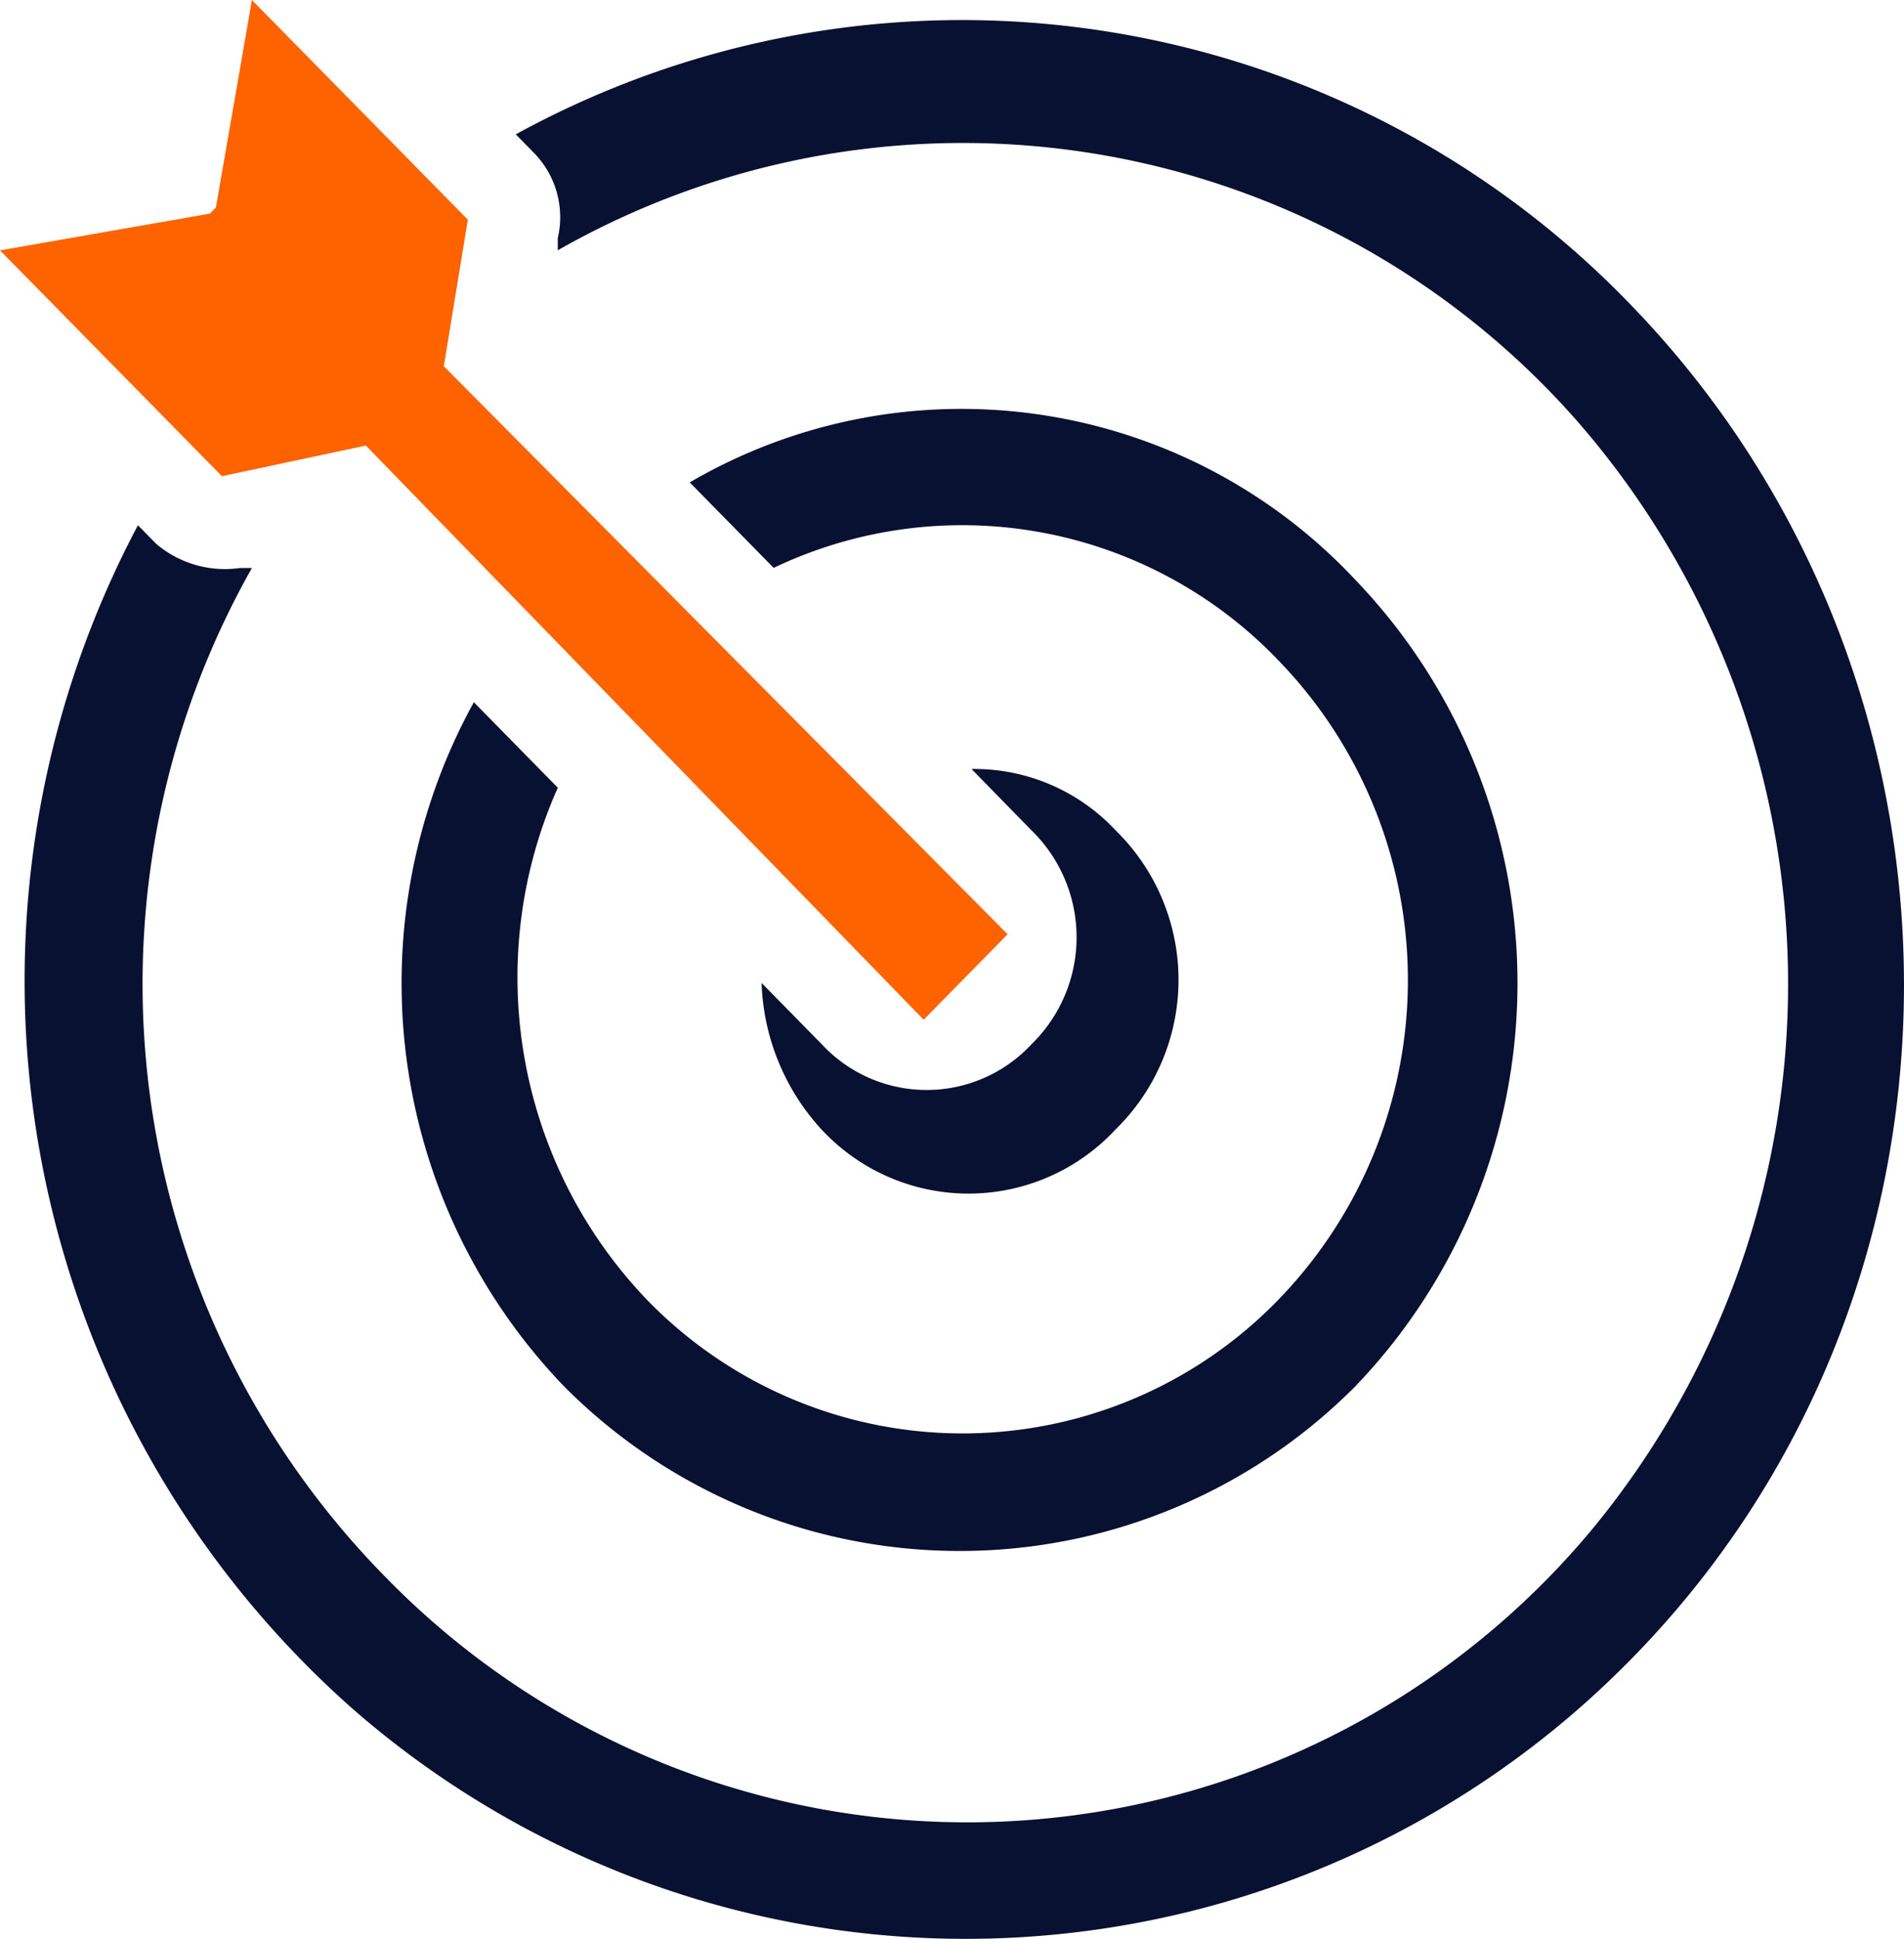
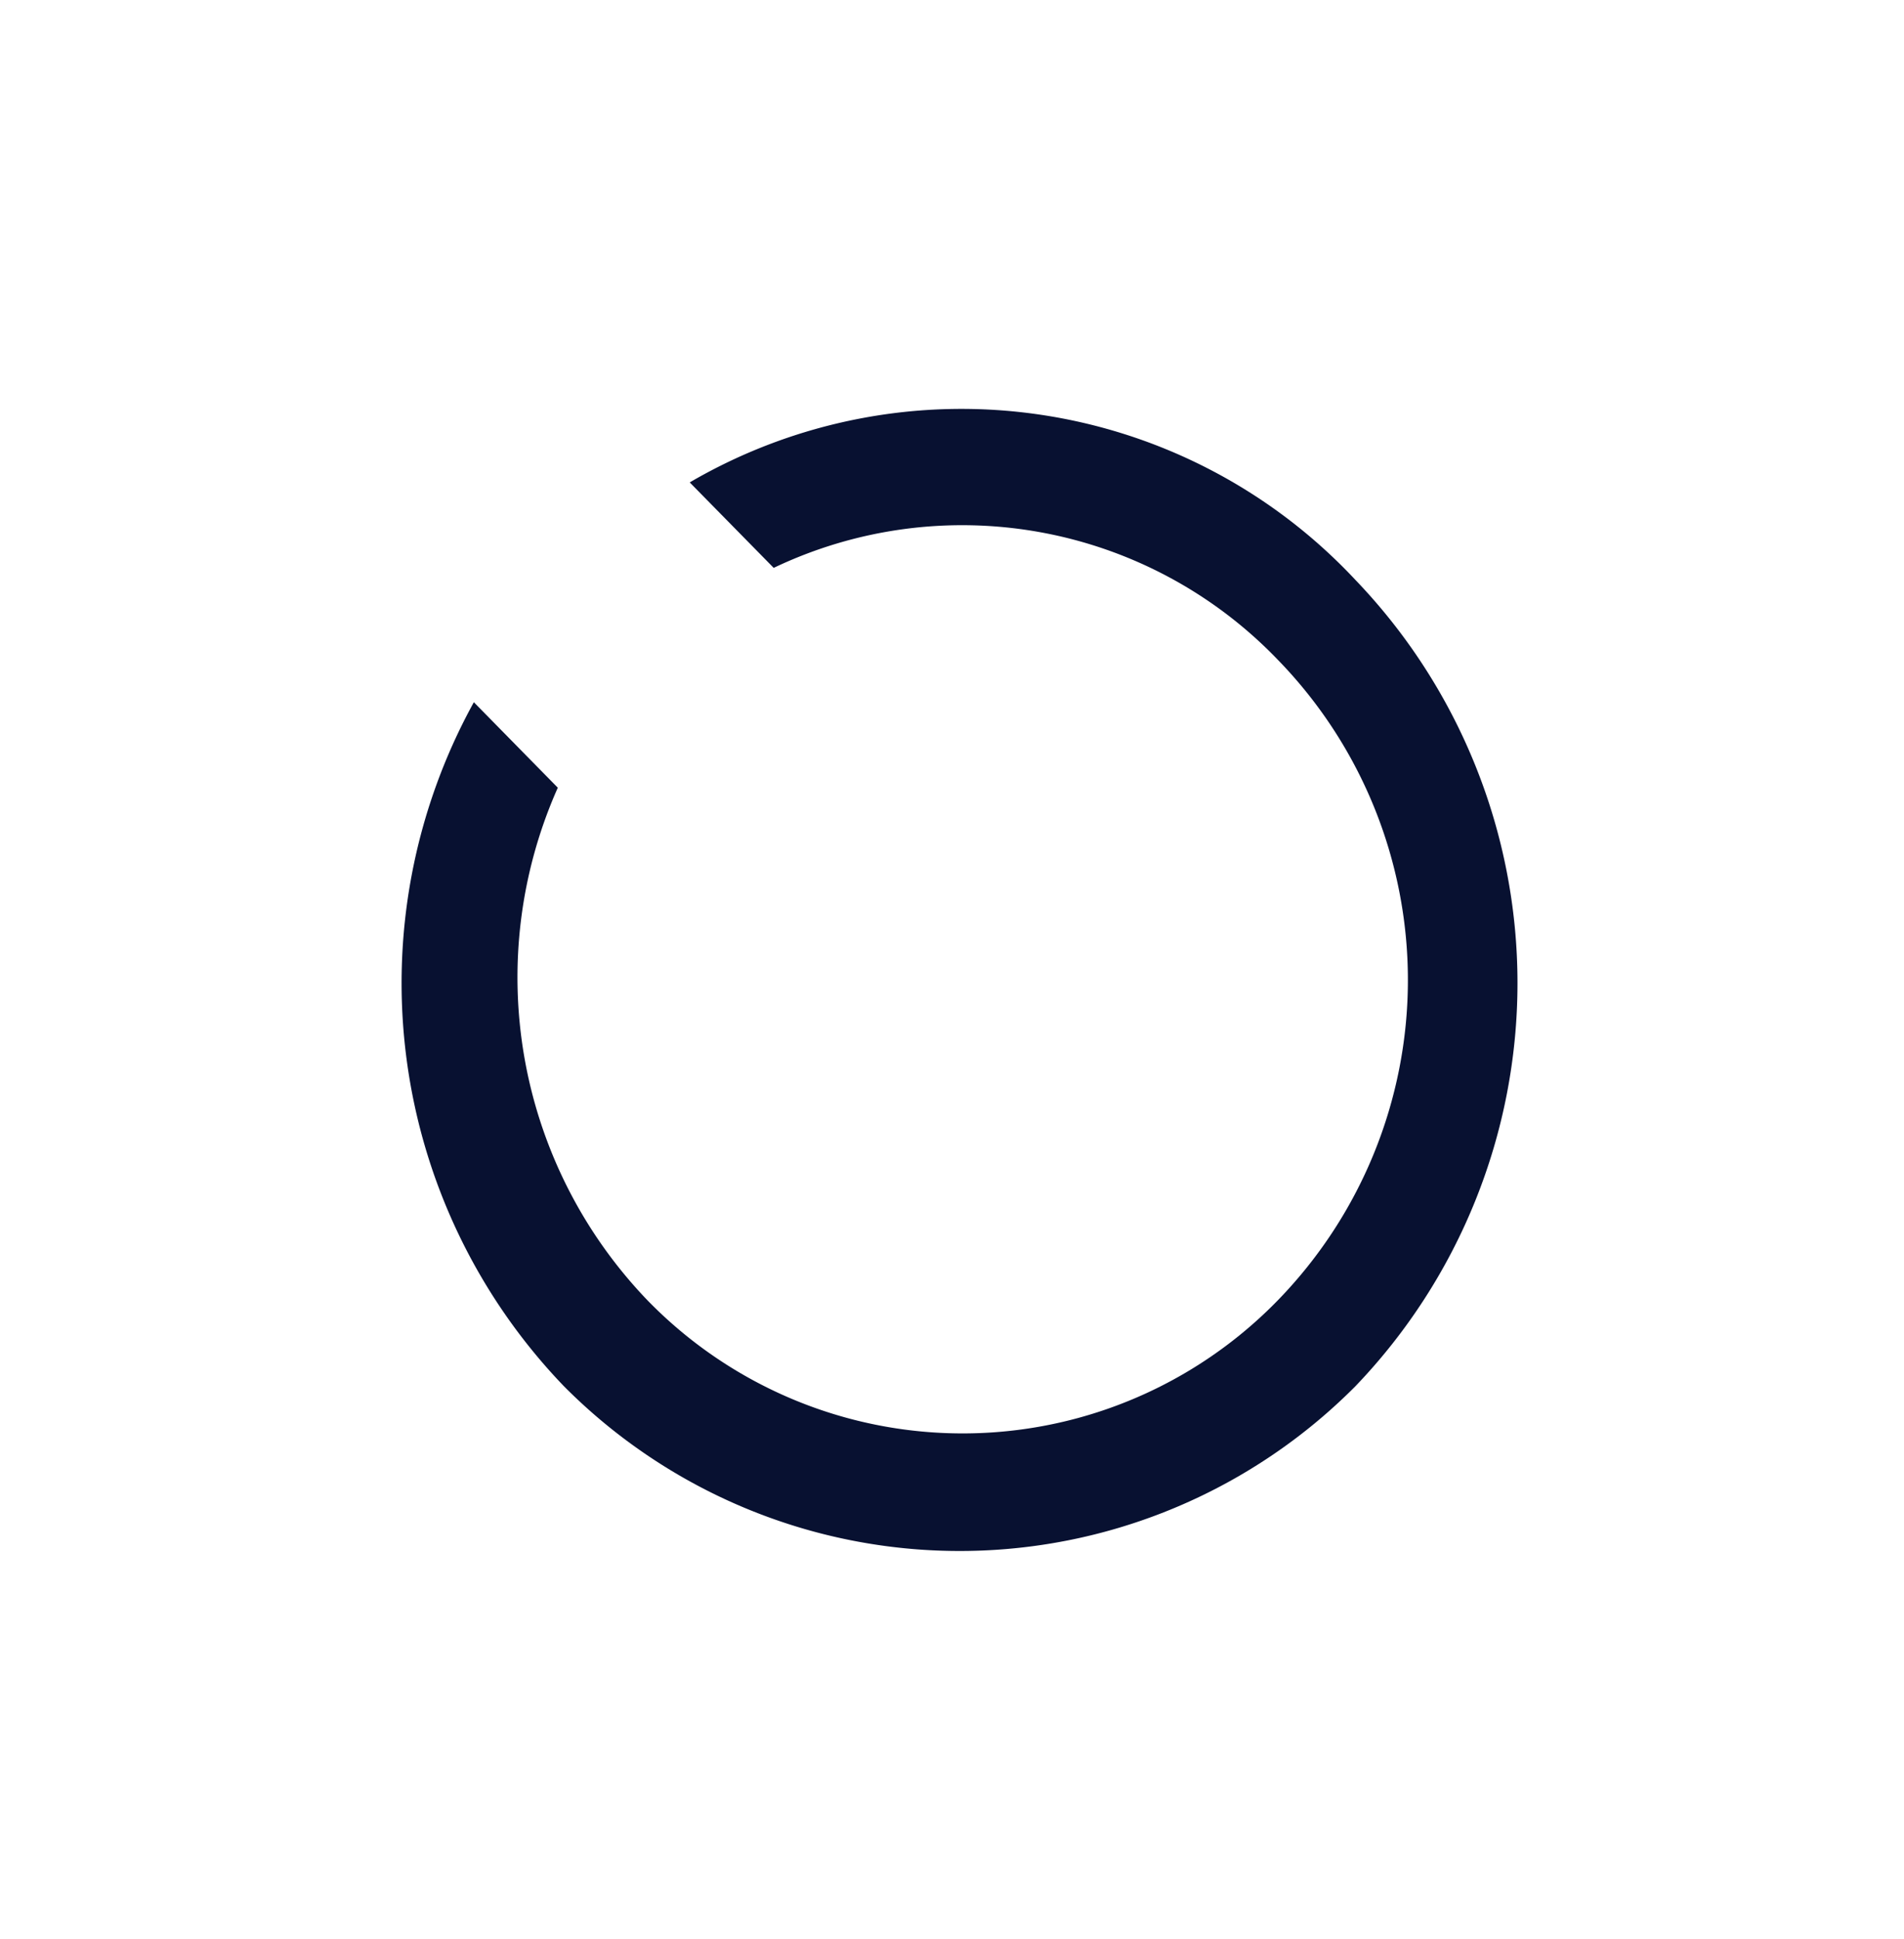
<svg xmlns="http://www.w3.org/2000/svg" id="icon-we-believe-the-work-we-do-is-important" width="56" height="57" viewBox="0 0 56 57">
-   <path id="Path_4519" data-name="Path 4519" d="M7.409,0,6.35,6.1l-.176.18L0,7.361,6.527,14l4.234-.9L27.166,29.981l2.47-2.513-16.582-16.7.706-4.309Z" fill="#ff6300" />
-   <path id="Path_4520" data-name="Path 4520" d="M30.341,24.416a4.391,4.391,0,0,1,0,6.283,4.211,4.211,0,0,1-6.174,0L22.4,28.9a6.686,6.686,0,0,0,1.764,4.309,5.9,5.9,0,0,0,8.644,0,6.148,6.148,0,0,0,0-8.8,5.683,5.683,0,0,0-4.234-1.8Z" fill="#081131" />
-   <path id="Path_4521" data-name="Path 4521" d="M20.286,14.183l2.47,2.513a12.869,12.869,0,0,1,14.818,2.693,13.5,13.5,0,0,1,0,18.85,12.935,12.935,0,0,1-18.522,0,13.7,13.7,0,0,1-2.646-15.08l-2.469-2.513a17.1,17.1,0,0,0,2.646,20.107,16.405,16.405,0,0,0,23.285,0,17.12,17.12,0,0,0,0-23.7A15.863,15.863,0,0,0,20.286,14.183Z" fill="#081131" />
-   <path id="Path_4522" data-name="Path 4522" d="M15.17,3.95l.529.539A2.7,2.7,0,0,1,16.405,7v.359a24.06,24.06,0,0,1,29.988,5.027,25.18,25.18,0,0,1,.353,32.674A23.909,23.909,0,0,1,11.29,46.318,24.855,24.855,0,0,1,7.409,16.7H7.056a3.123,3.123,0,0,1-2.47-.718l-.529-.539a28.568,28.568,0,0,0,6.35,34.828,27.41,27.41,0,0,0,35.986,0c12.348-10.772,12.7-29.8,1.588-41.291A27.3,27.3,0,0,0,15.17,3.95Z" fill="#081131" />
+   <path id="Path_4521" data-name="Path 4521" d="M20.286,14.183l2.47,2.513a12.869,12.869,0,0,1,14.818,2.693,13.5,13.5,0,0,1,0,18.85,12.935,12.935,0,0,1-18.522,0,13.7,13.7,0,0,1-2.646-15.08l-2.469-2.513a17.1,17.1,0,0,0,2.646,20.107,16.405,16.405,0,0,0,23.285,0,17.12,17.12,0,0,0,0-23.7A15.863,15.863,0,0,0,20.286,14.183" fill="#081131" />
</svg>